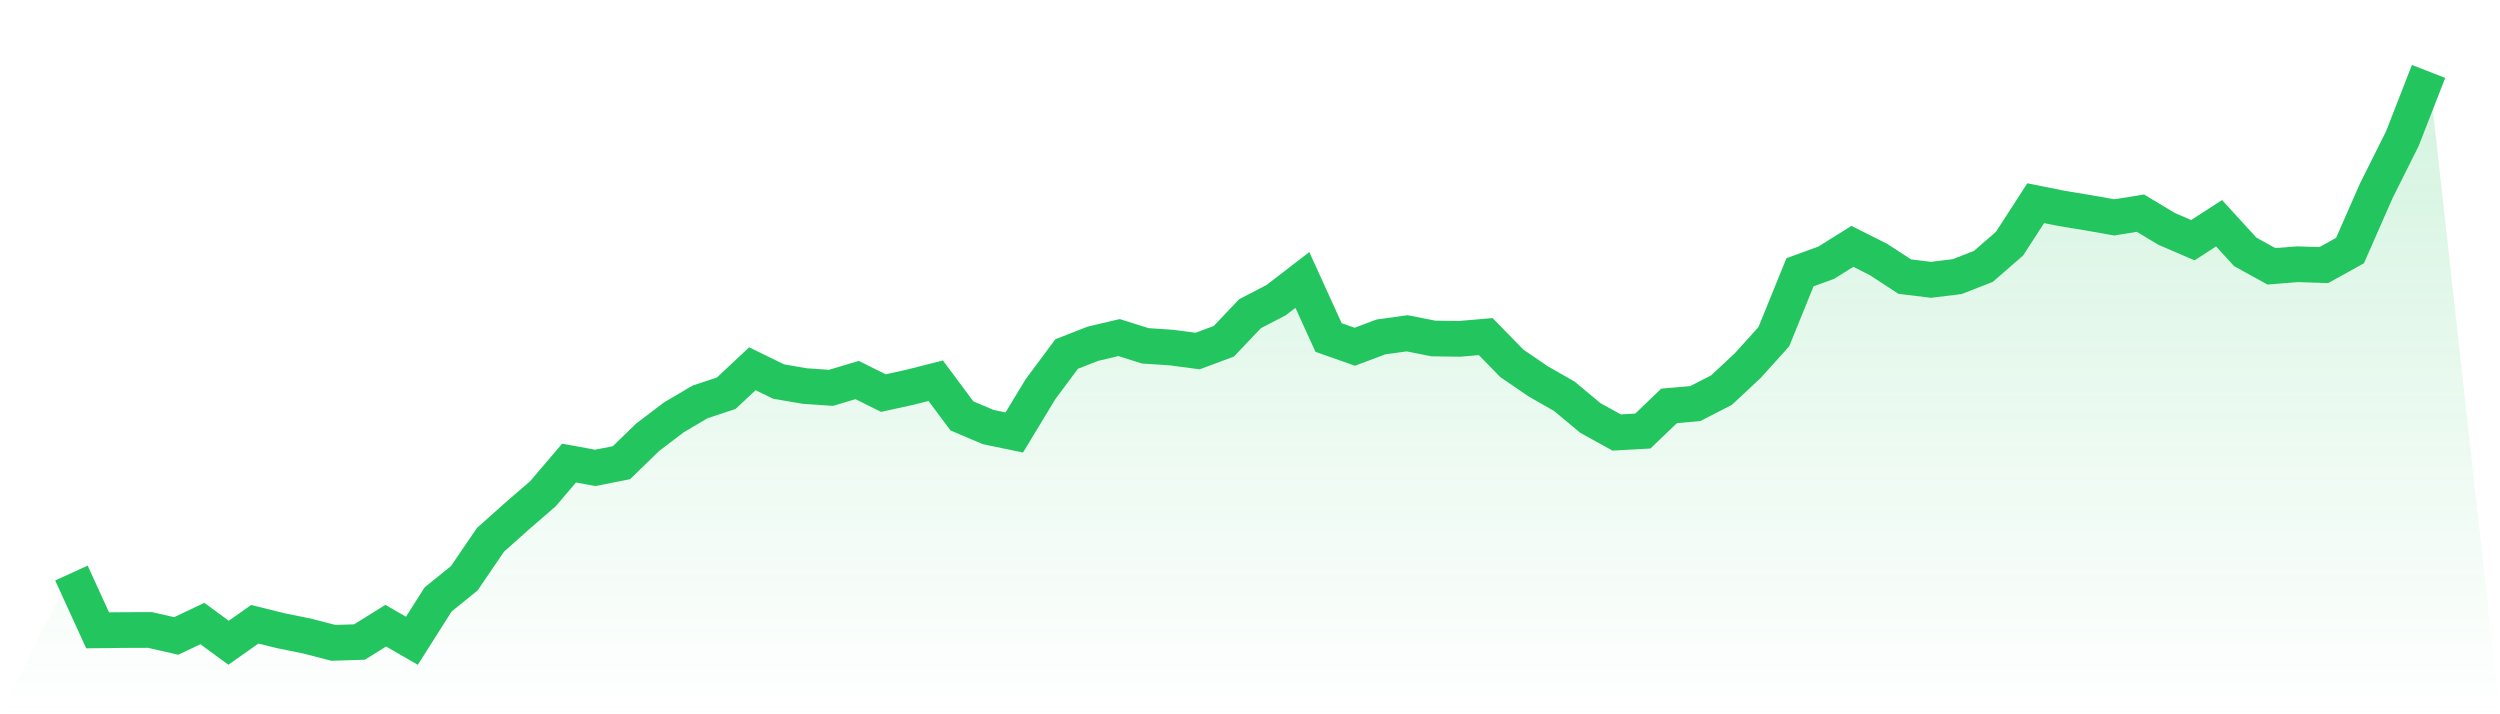
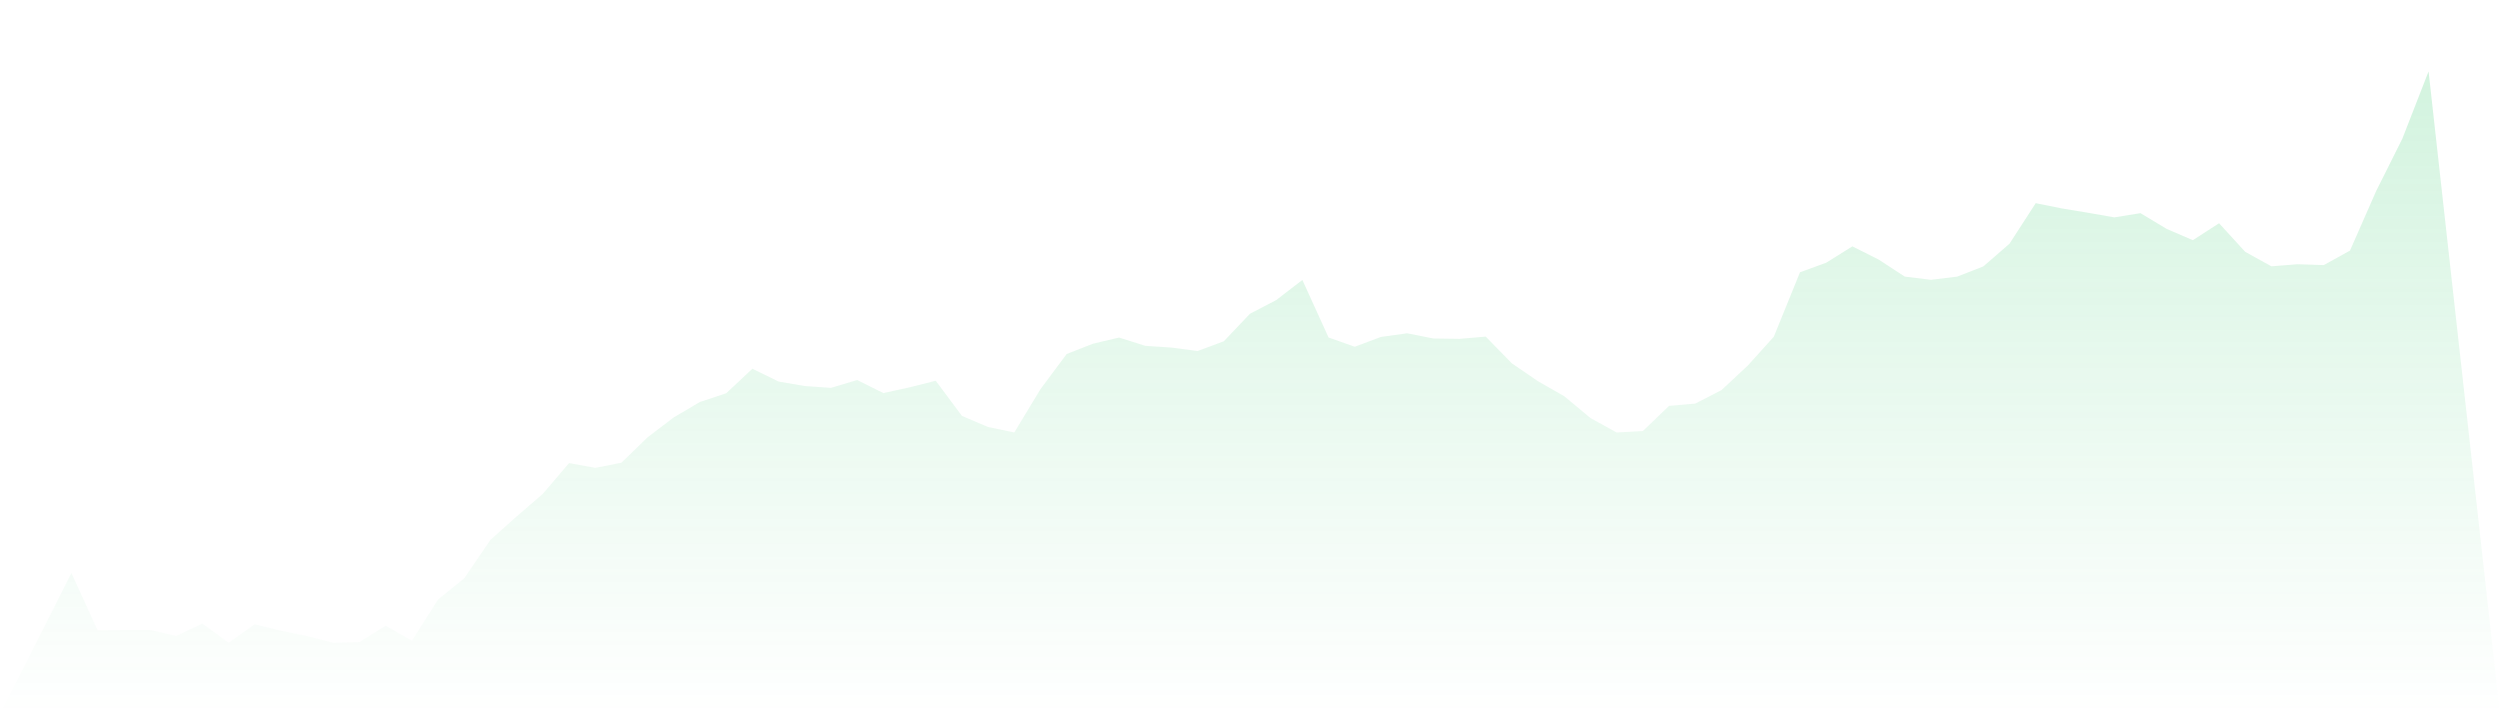
<svg xmlns="http://www.w3.org/2000/svg" viewBox="0 0 140 40">
  <defs>
    <linearGradient id="gradient" x1="0" x2="0" y1="0" y2="1">
      <stop offset="0%" stop-color="#22c55e" stop-opacity="0.2" />
      <stop offset="100%" stop-color="#22c55e" stop-opacity="0" />
    </linearGradient>
  </defs>
  <path d="M4,32.09 L4,32.09 L5.467,35.299 L6.933,35.283 L8.4,35.278 L9.867,35.613 L11.333,34.918 L12.8,35.994 L14.267,34.959 L15.733,35.322 L17.2,35.62 L18.667,36 L20.133,35.954 L21.6,35.038 L23.067,35.884 L24.533,33.57 L26,32.382 L27.467,30.23 L28.933,28.921 L30.4,27.654 L31.867,25.932 L33.333,26.201 L34.8,25.911 L36.267,24.487 L37.733,23.373 L39.2,22.508 L40.667,22.022 L42.133,20.65 L43.6,21.366 L45.067,21.618 L46.533,21.72 L48,21.281 L49.467,22.013 L50.933,21.692 L52.4,21.32 L53.867,23.289 L55.333,23.913 L56.8,24.218 L58.267,21.794 L59.733,19.825 L61.2,19.25 L62.667,18.904 L64.133,19.366 L65.6,19.464 L67.067,19.657 L68.533,19.112 L70,17.568 L71.467,16.806 L72.933,15.677 L74.4,18.9 L75.867,19.418 L77.333,18.868 L78.8,18.664 L80.267,18.955 L81.733,18.976 L83.2,18.85 L84.667,20.35 L86.133,21.352 L87.6,22.19 L89.067,23.411 L90.533,24.22 L92,24.139 L93.467,22.729 L94.933,22.602 L96.4,21.848 L97.867,20.481 L99.333,18.858 L100.8,15.247 L102.267,14.713 L103.733,13.796 L105.2,14.533 L106.667,15.49 L108.133,15.67 L109.6,15.491 L111.067,14.919 L112.533,13.646 L114,11.379 L115.467,11.673 L116.933,11.915 L118.4,12.173 L119.867,11.937 L121.333,12.819 L122.8,13.45 L124.267,12.502 L125.733,14.104 L127.2,14.914 L128.667,14.797 L130.133,14.845 L131.6,14.032 L133.067,10.695 L134.533,7.762 L136,4 L140,40 L0,40 z" fill="url(#gradient)" />
-   <path d="M4,32.09 L4,32.09 L5.467,35.299 L6.933,35.283 L8.4,35.278 L9.867,35.613 L11.333,34.918 L12.8,35.994 L14.267,34.959 L15.733,35.322 L17.2,35.62 L18.667,36 L20.133,35.954 L21.6,35.038 L23.067,35.884 L24.533,33.57 L26,32.382 L27.467,30.23 L28.933,28.921 L30.4,27.654 L31.867,25.932 L33.333,26.201 L34.8,25.911 L36.267,24.487 L37.733,23.373 L39.2,22.508 L40.667,22.022 L42.133,20.65 L43.6,21.366 L45.067,21.618 L46.533,21.72 L48,21.281 L49.467,22.013 L50.933,21.692 L52.4,21.32 L53.867,23.289 L55.333,23.913 L56.8,24.218 L58.267,21.794 L59.733,19.825 L61.2,19.25 L62.667,18.904 L64.133,19.366 L65.6,19.464 L67.067,19.657 L68.533,19.112 L70,17.568 L71.467,16.806 L72.933,15.677 L74.4,18.9 L75.867,19.418 L77.333,18.868 L78.8,18.664 L80.267,18.955 L81.733,18.976 L83.2,18.85 L84.667,20.35 L86.133,21.352 L87.6,22.19 L89.067,23.411 L90.533,24.22 L92,24.139 L93.467,22.729 L94.933,22.602 L96.4,21.848 L97.867,20.481 L99.333,18.858 L100.8,15.247 L102.267,14.713 L103.733,13.796 L105.2,14.533 L106.667,15.49 L108.133,15.67 L109.6,15.491 L111.067,14.919 L112.533,13.646 L114,11.379 L115.467,11.673 L116.933,11.915 L118.4,12.173 L119.867,11.937 L121.333,12.819 L122.8,13.45 L124.267,12.502 L125.733,14.104 L127.2,14.914 L128.667,14.797 L130.133,14.845 L131.6,14.032 L133.067,10.695 L134.533,7.762 L136,4" fill="none" stroke="#22c55e" stroke-width="2" />
</svg>